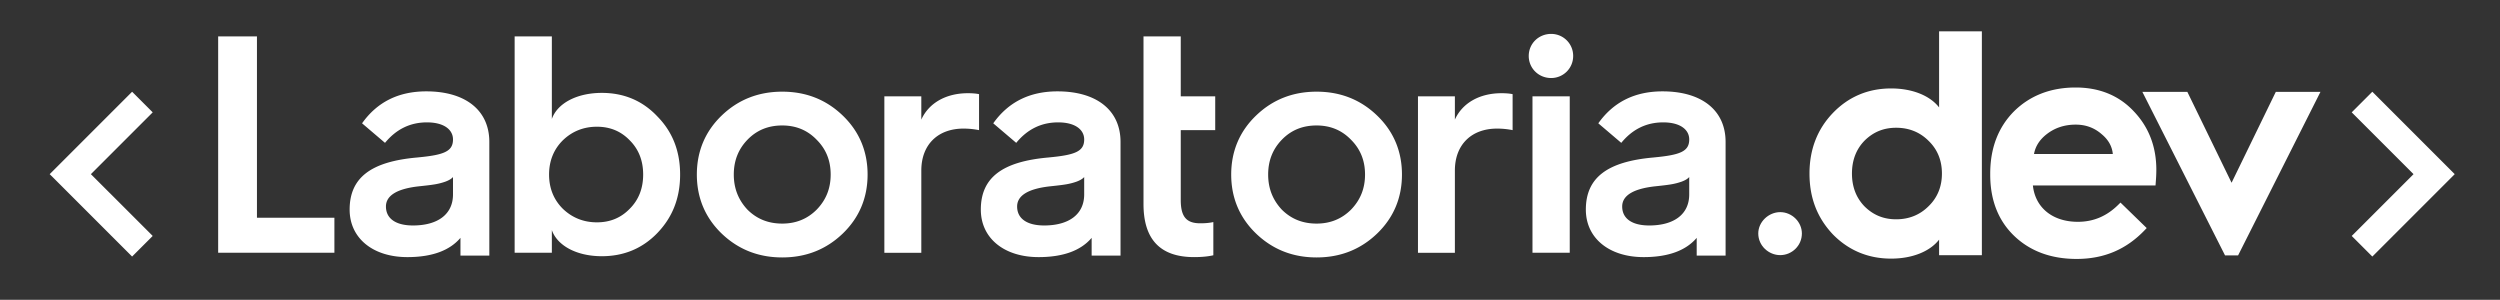
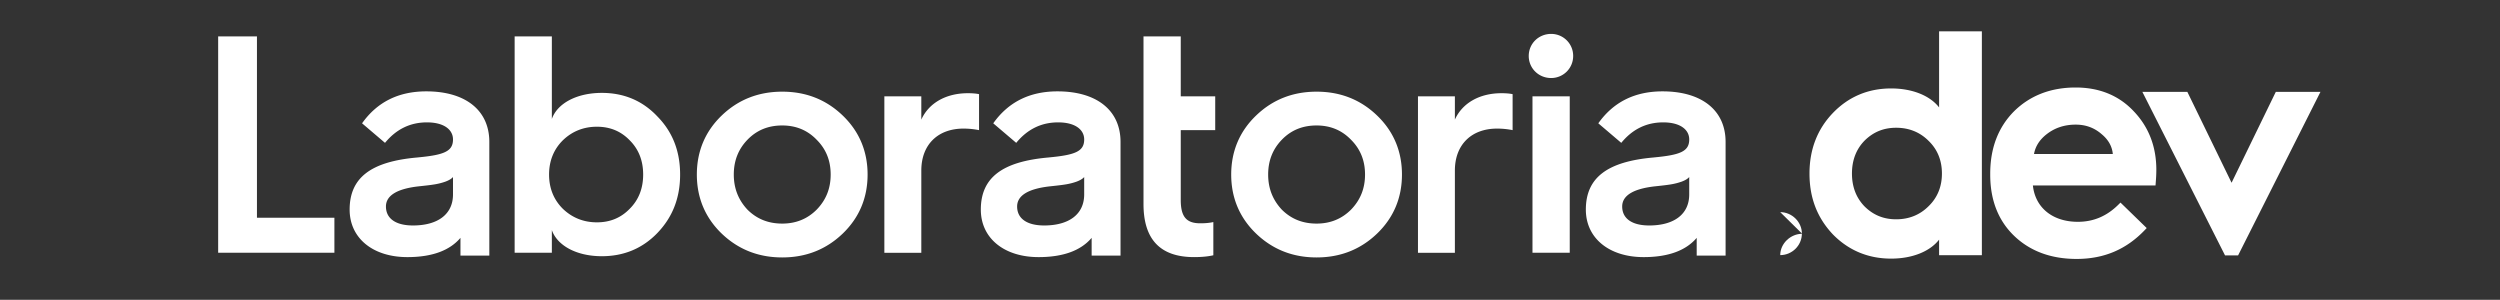
<svg xmlns="http://www.w3.org/2000/svg" width="410.349" height="49.209">
  <rect width="100%" height="100%" fill="#333333" stroke="none" />
-   <path d="M8.156 28.586L21.681 42.11l3.382-3.381-10.146-10.143 10.146-10.144-3.382-3.383zM396.156 28.586l-10.147-10.144 3.383-3.384 13.524 13.528-13.524 13.525-3.383-3.38z" fill="#FFF" />
  <g>
    <path d="M35.809 5.973v35.516h19.079v-5.755H42.176V5.973zM67.783 37.009c4.078 0 6.572-1.838 6.572-5.099v-2.851c-.255.301-.714.561-1.274.765-1.171.402-1.938.507-4.383.765-3.566.403-5.349 1.524-5.349 3.306 0 1.992 1.629 3.114 4.434 3.114m.714-11.16c4.334-.406 5.858-.968 5.858-2.958 0-1.576-1.43-2.803-4.28-2.803-2.749 0-5.043 1.122-6.879 3.362l-3.767-3.209c2.493-3.517 6.014-5.245 10.543-5.245 6.372 0 10.346 3.056 10.346 8.302V41.952h-4.739v-2.909c-1.781 2.096-4.689 3.159-8.714 3.159-5.658 0-9.475-3.106-9.475-7.795-.001-5.249 3.51-7.893 11.107-8.558M103.375 34.254c1.477-1.478 2.193-3.362 2.193-5.606 0-2.24-.716-4.125-2.193-5.602-1.424-1.484-3.208-2.246-5.399-2.246s-4.078.762-5.607 2.246c-1.479 1.477-2.245 3.362-2.245 5.602 0 2.244.766 4.128 2.245 5.606 1.529 1.478 3.416 2.241 5.607 2.241 2.191.001 3.975-.762 5.399-2.241m-18.903 7.235V5.973h6.108v13.555c.871-2.496 3.98-4.281 8.21-4.281 3.617 0 6.675 1.278 9.123 3.877 2.494 2.543 3.72 5.703 3.72 9.524 0 3.827-1.225 6.982-3.72 9.583-2.447 2.544-5.506 3.823-9.123 3.823-4.23 0-7.338-1.792-8.21-4.282v3.716h-6.108zM134.049 34.408c1.533-1.579 2.297-3.469 2.297-5.76 0-2.294-.765-4.178-2.297-5.707-1.524-1.582-3.413-2.346-5.652-2.346-2.295 0-4.179.764-5.712 2.346-1.475 1.529-2.24 3.413-2.24 5.707 0 2.291.765 4.182 2.24 5.76 1.533 1.529 3.416 2.292 5.712 2.292 2.24 0 4.128-.763 5.652-2.292m-19.669-5.76c0-3.82 1.379-7.084 4.074-9.68 2.704-2.6 6.019-3.922 9.943-3.922 3.922 0 7.232 1.322 9.932 3.922 2.702 2.596 4.078 5.86 4.078 9.68 0 3.828-1.375 7.085-4.078 9.688-2.7 2.595-6.01 3.92-9.932 3.92-3.924 0-7.239-1.325-9.943-3.92-2.695-2.603-4.074-5.86-4.074-9.688M145.158 41.489V15.81h6.066v3.821c1.222-2.703 4.025-4.331 7.639-4.331.716 0 1.328.047 1.838.154v5.905a13.28 13.28 0 00-2.547-.252c-4.231 0-6.93 2.651-6.93 6.885V41.49h-6.066zM187.693 21.359V5.973h6.115v9.836h5.658v5.549h-5.658V32.83c0 2.801.971 3.822 3.207 3.822.77 0 1.477-.052 2.142-.203V41.9c-.864.202-1.934.301-3.158.301-5.555 0-8.306-2.901-8.306-8.712v-12.13zM221.759 34.408c1.529-1.579 2.297-3.469 2.297-5.76 0-2.294-.768-4.178-2.297-5.707-1.529-1.582-3.413-2.346-5.656-2.346-2.294 0-4.176.764-5.708 2.346-1.477 1.529-2.24 3.413-2.24 5.707 0 2.291.763 4.182 2.24 5.76 1.533 1.529 3.414 2.292 5.708 2.292 2.243 0 4.126-.763 5.656-2.292m-19.67-5.76c0-3.82 1.379-7.084 4.081-9.68 2.7-2.6 6.01-3.922 9.933-3.922 3.924 0 7.237 1.322 9.936 3.922 2.702 2.596 4.078 5.86 4.078 9.68 0 3.828-1.375 7.085-4.078 9.688-2.699 2.595-6.012 3.92-9.936 3.92-3.922 0-7.232-1.325-9.933-3.92-2.702-2.603-4.081-5.86-4.081-9.688M232.745 41.489V15.81h6.059v3.821c1.22-2.703 4.027-4.331 7.642-4.331.718 0 1.323.047 1.833.154v5.905a13.23 13.23 0 00-2.547-.252c-4.223 0-6.928 2.651-6.928 6.885V41.49h-6.059zM251.54 15.81h6.117v25.679h-6.117V15.81zm-.613-6.625c0-2.039 1.634-3.619 3.673-3.619a3.6 3.6 0 013.619 3.619 3.605 3.605 0 01-3.619 3.622c-2.039 0-3.673-1.588-3.673-3.622M171.384 37.009c4.078 0 6.574-1.838 6.574-5.099v-2.851c-.253.301-.718.561-1.274.765-1.171.402-1.932.507-4.376.765-3.577.403-5.357 1.524-5.357 3.306-.001 1.992 1.63 3.114 4.433 3.114m.714-11.16c4.333-.406 5.86-.968 5.86-2.958 0-1.576-1.43-2.803-4.278-2.803-2.751 0-5.047 1.122-6.878 3.362l-3.772-3.209c2.496-3.517 6.014-5.245 10.545-5.245 6.371 0 10.348 3.056 10.348 8.302V41.952h-4.741v-2.909c-1.784 2.096-4.683 3.159-8.712 3.159-5.654 0-9.477-3.106-9.477-7.795-.001-5.249 3.512-7.893 11.105-8.558M270.696 37.009c4.079 0 6.572-1.838 6.572-5.099v-2.851c-.251.301-.712.561-1.267.765-1.175.402-1.936.507-4.383.765-3.564.403-5.352 1.524-5.352 3.306 0 1.992 1.63 3.114 4.43 3.114m.718-11.16c4.331-.406 5.855-.968 5.855-2.958 0-1.576-1.426-2.803-4.277-2.803-2.749 0-5.045 1.122-6.878 3.362l-3.769-3.209c2.496-3.517 6.014-5.245 10.545-5.245 6.368 0 10.348 3.056 10.348 8.302V41.952h-4.743v-2.909c-1.782 2.096-4.687 3.159-8.711 3.159-5.654 0-9.484-3.106-9.484-7.795.001-5.249 3.522-7.893 11.114-8.558M318.282 17.631c-1.495-1.933-4.391-3.114-7.873-3.114-3.775 0-6.997 1.361-9.574 4.044-2.539 2.644-3.826 5.983-3.826 9.923 0 3.977 1.25 7.239 3.828 9.977 2.593 2.647 5.814 3.989 9.572 3.989 3.482 0 6.378-1.182 7.873-3.114v2.548h7.021V5.142h-7.021v12.489zm-7.049 18.365c-2.067 0-3.772-.701-5.209-2.138-1.357-1.406-2.045-3.214-2.045-5.375s.688-3.969 2.04-5.369c1.442-1.442 3.147-2.144 5.214-2.144 2.106 0 3.896.721 5.323 2.148 1.453 1.404 2.19 3.209 2.19 5.364s-.737 3.96-2.195 5.369c-1.423 1.424-3.212 2.145-5.318 2.145zM340.693 14.362c-4.062 0-7.454 1.305-10.084 3.883-2.611 2.61-3.935 6.055-3.935 10.238v.206c0 4.153 1.326 7.53 3.941 10.038 2.612 2.505 6.054 3.774 10.232 3.774 4.505 0 8.177-1.559 11.225-4.767l.286-.301-4.304-4.183-.292.293c-1.928 1.927-4.122 2.864-6.709 2.864-4.142 0-6.991-2.323-7.375-5.96h20.127l.03-.388c.055-.714.104-1.419.104-2.196 0-3.804-1.253-7.039-3.719-9.61-2.425-2.581-5.631-3.891-9.527-3.891zm0 6.094c1.679 0 3.087.522 4.314 1.601 1.079.906 1.679 1.99 1.789 3.225H333.86c.235-1.284.923-2.356 2.094-3.266 1.33-1.036 2.925-1.56 4.739-1.56zM367.359 41.923l13.52-26.84h-7.331l-7.258 14.913-7.258-14.913h-7.384l13.57 26.84z" fill="#FFF" />
    <g>
-       <path d="M292.206 34.819c1.906 0 3.554 1.597 3.554 3.503 0 2.009-1.648 3.554-3.554 3.554s-3.605-1.546-3.605-3.554c0-1.906 1.7-3.503 3.605-3.503z" fill="#FFF" />
+       <path d="M292.206 34.819c1.906 0 3.554 1.597 3.554 3.503 0 2.009-1.648 3.554-3.554 3.554c0-1.906 1.7-3.503 3.605-3.503z" fill="#FFF" />
    </g>
  </g>
</svg>